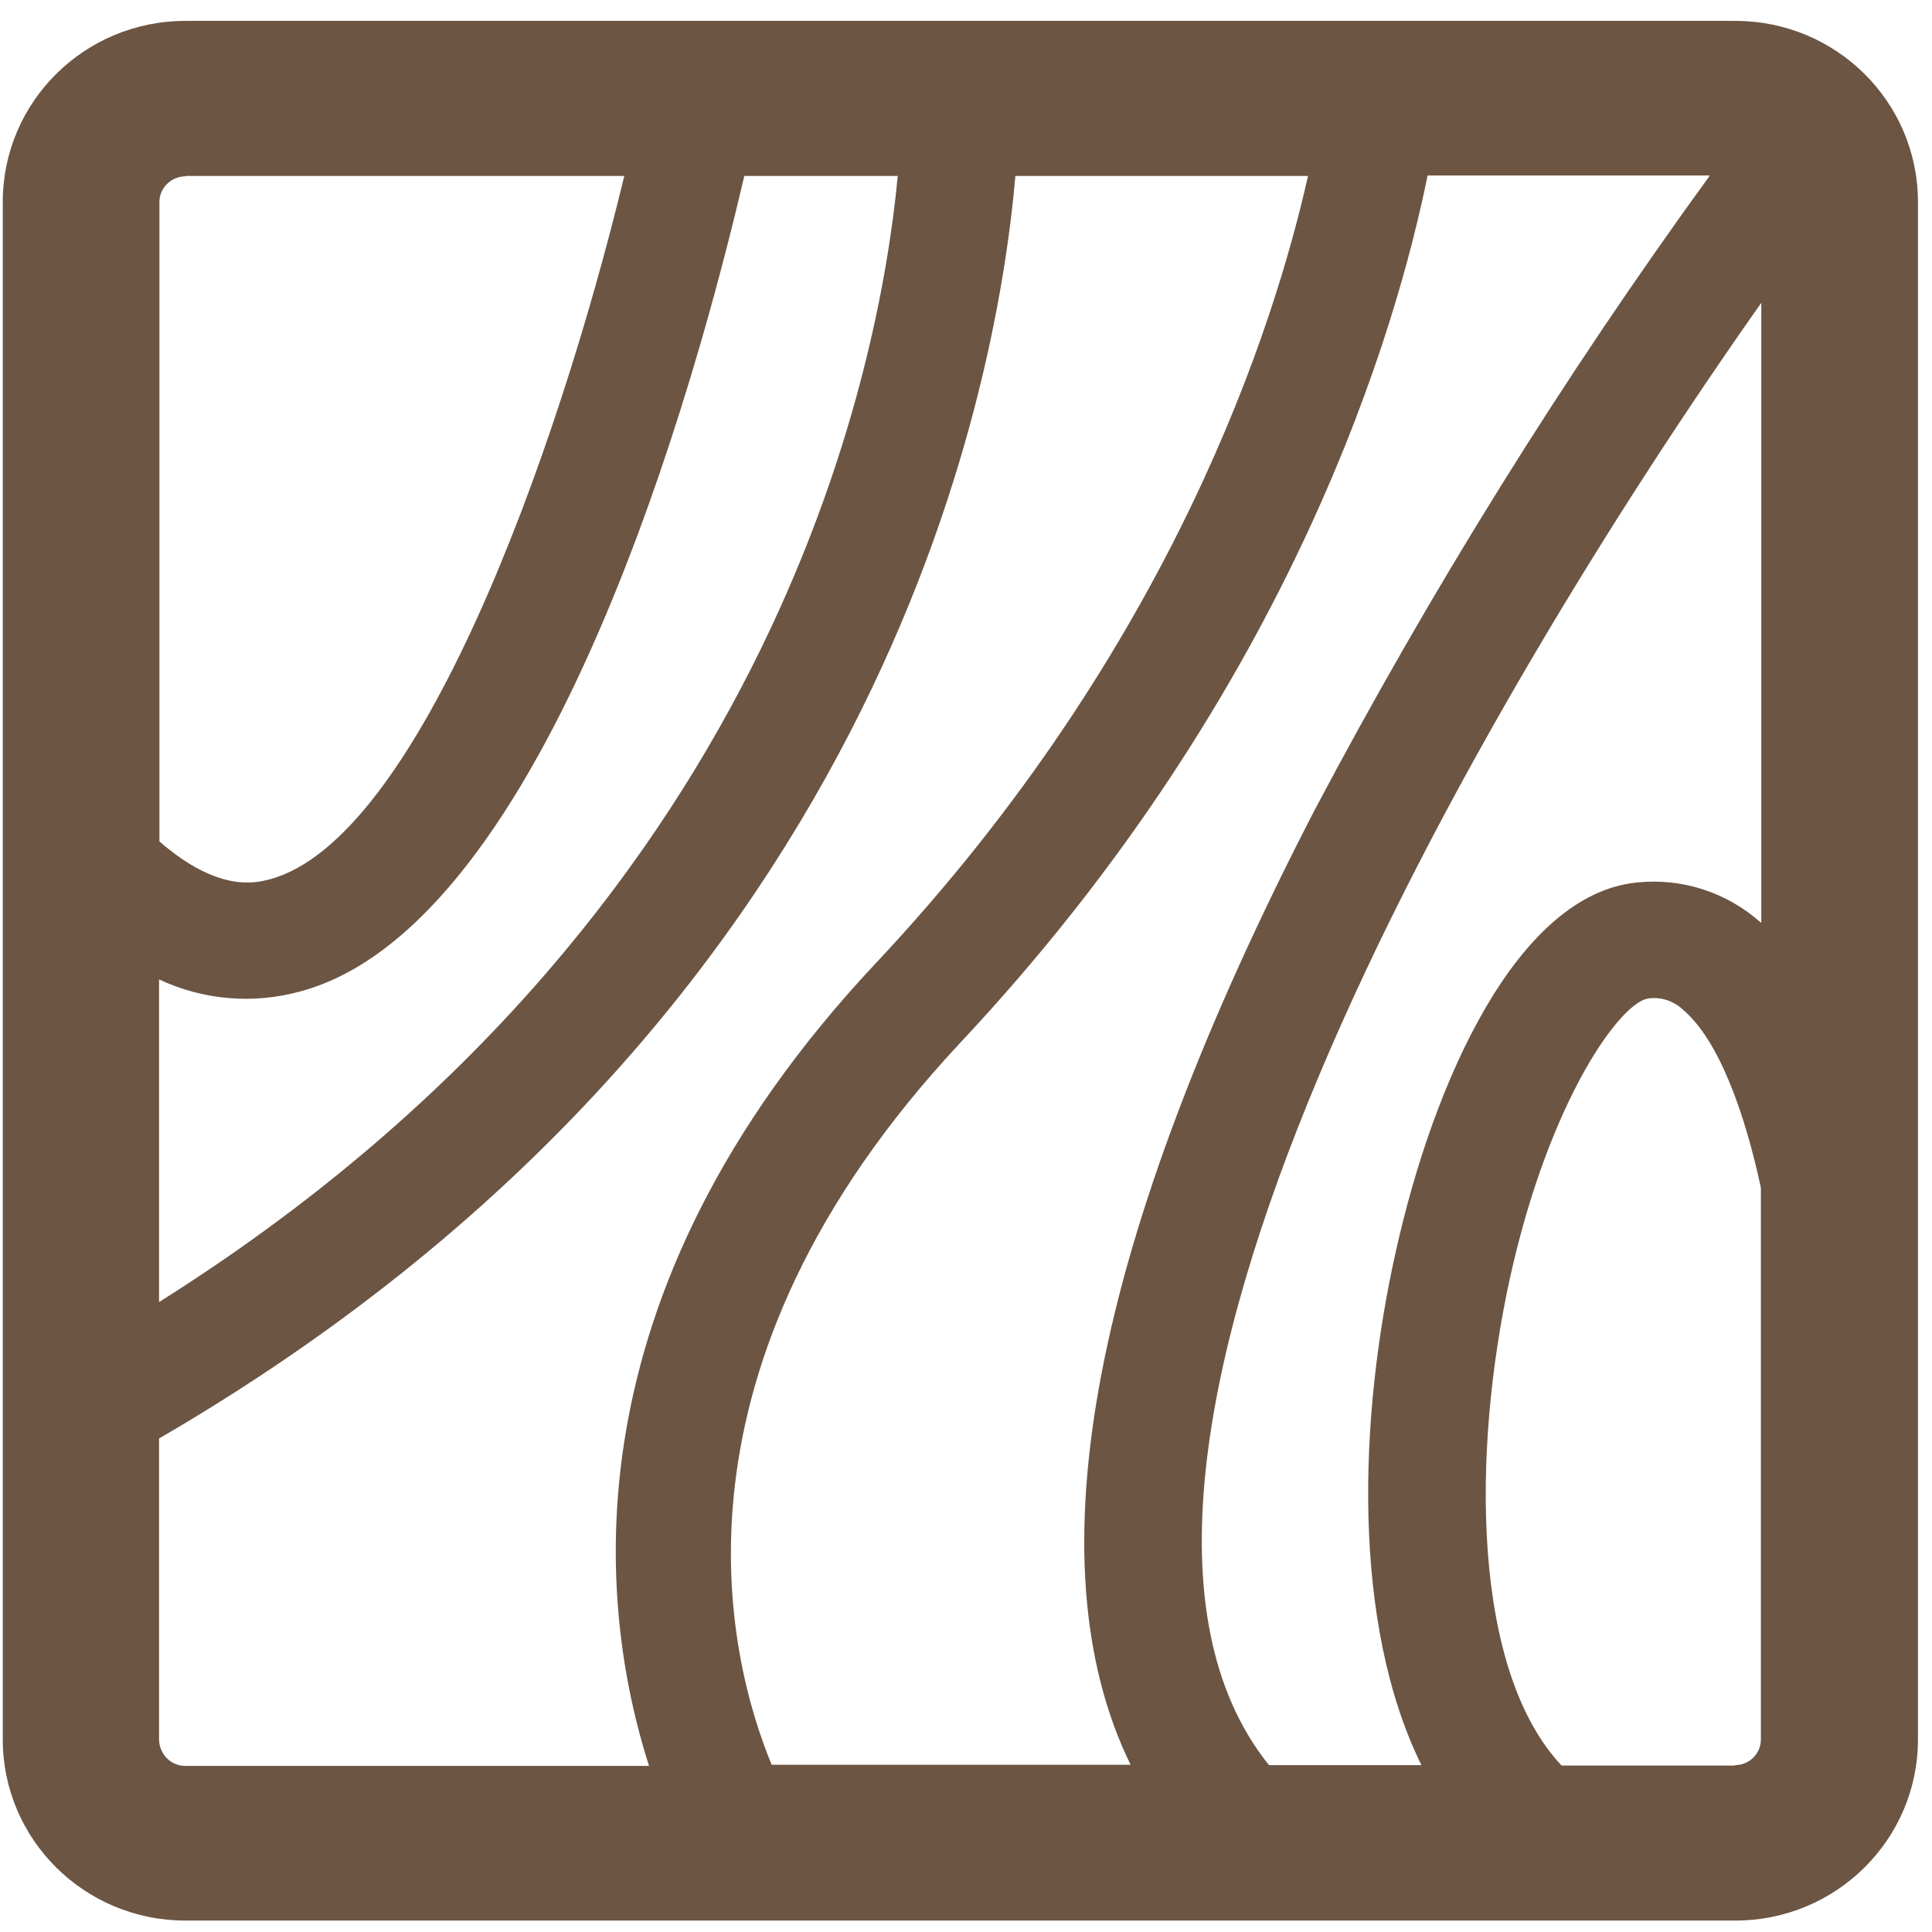
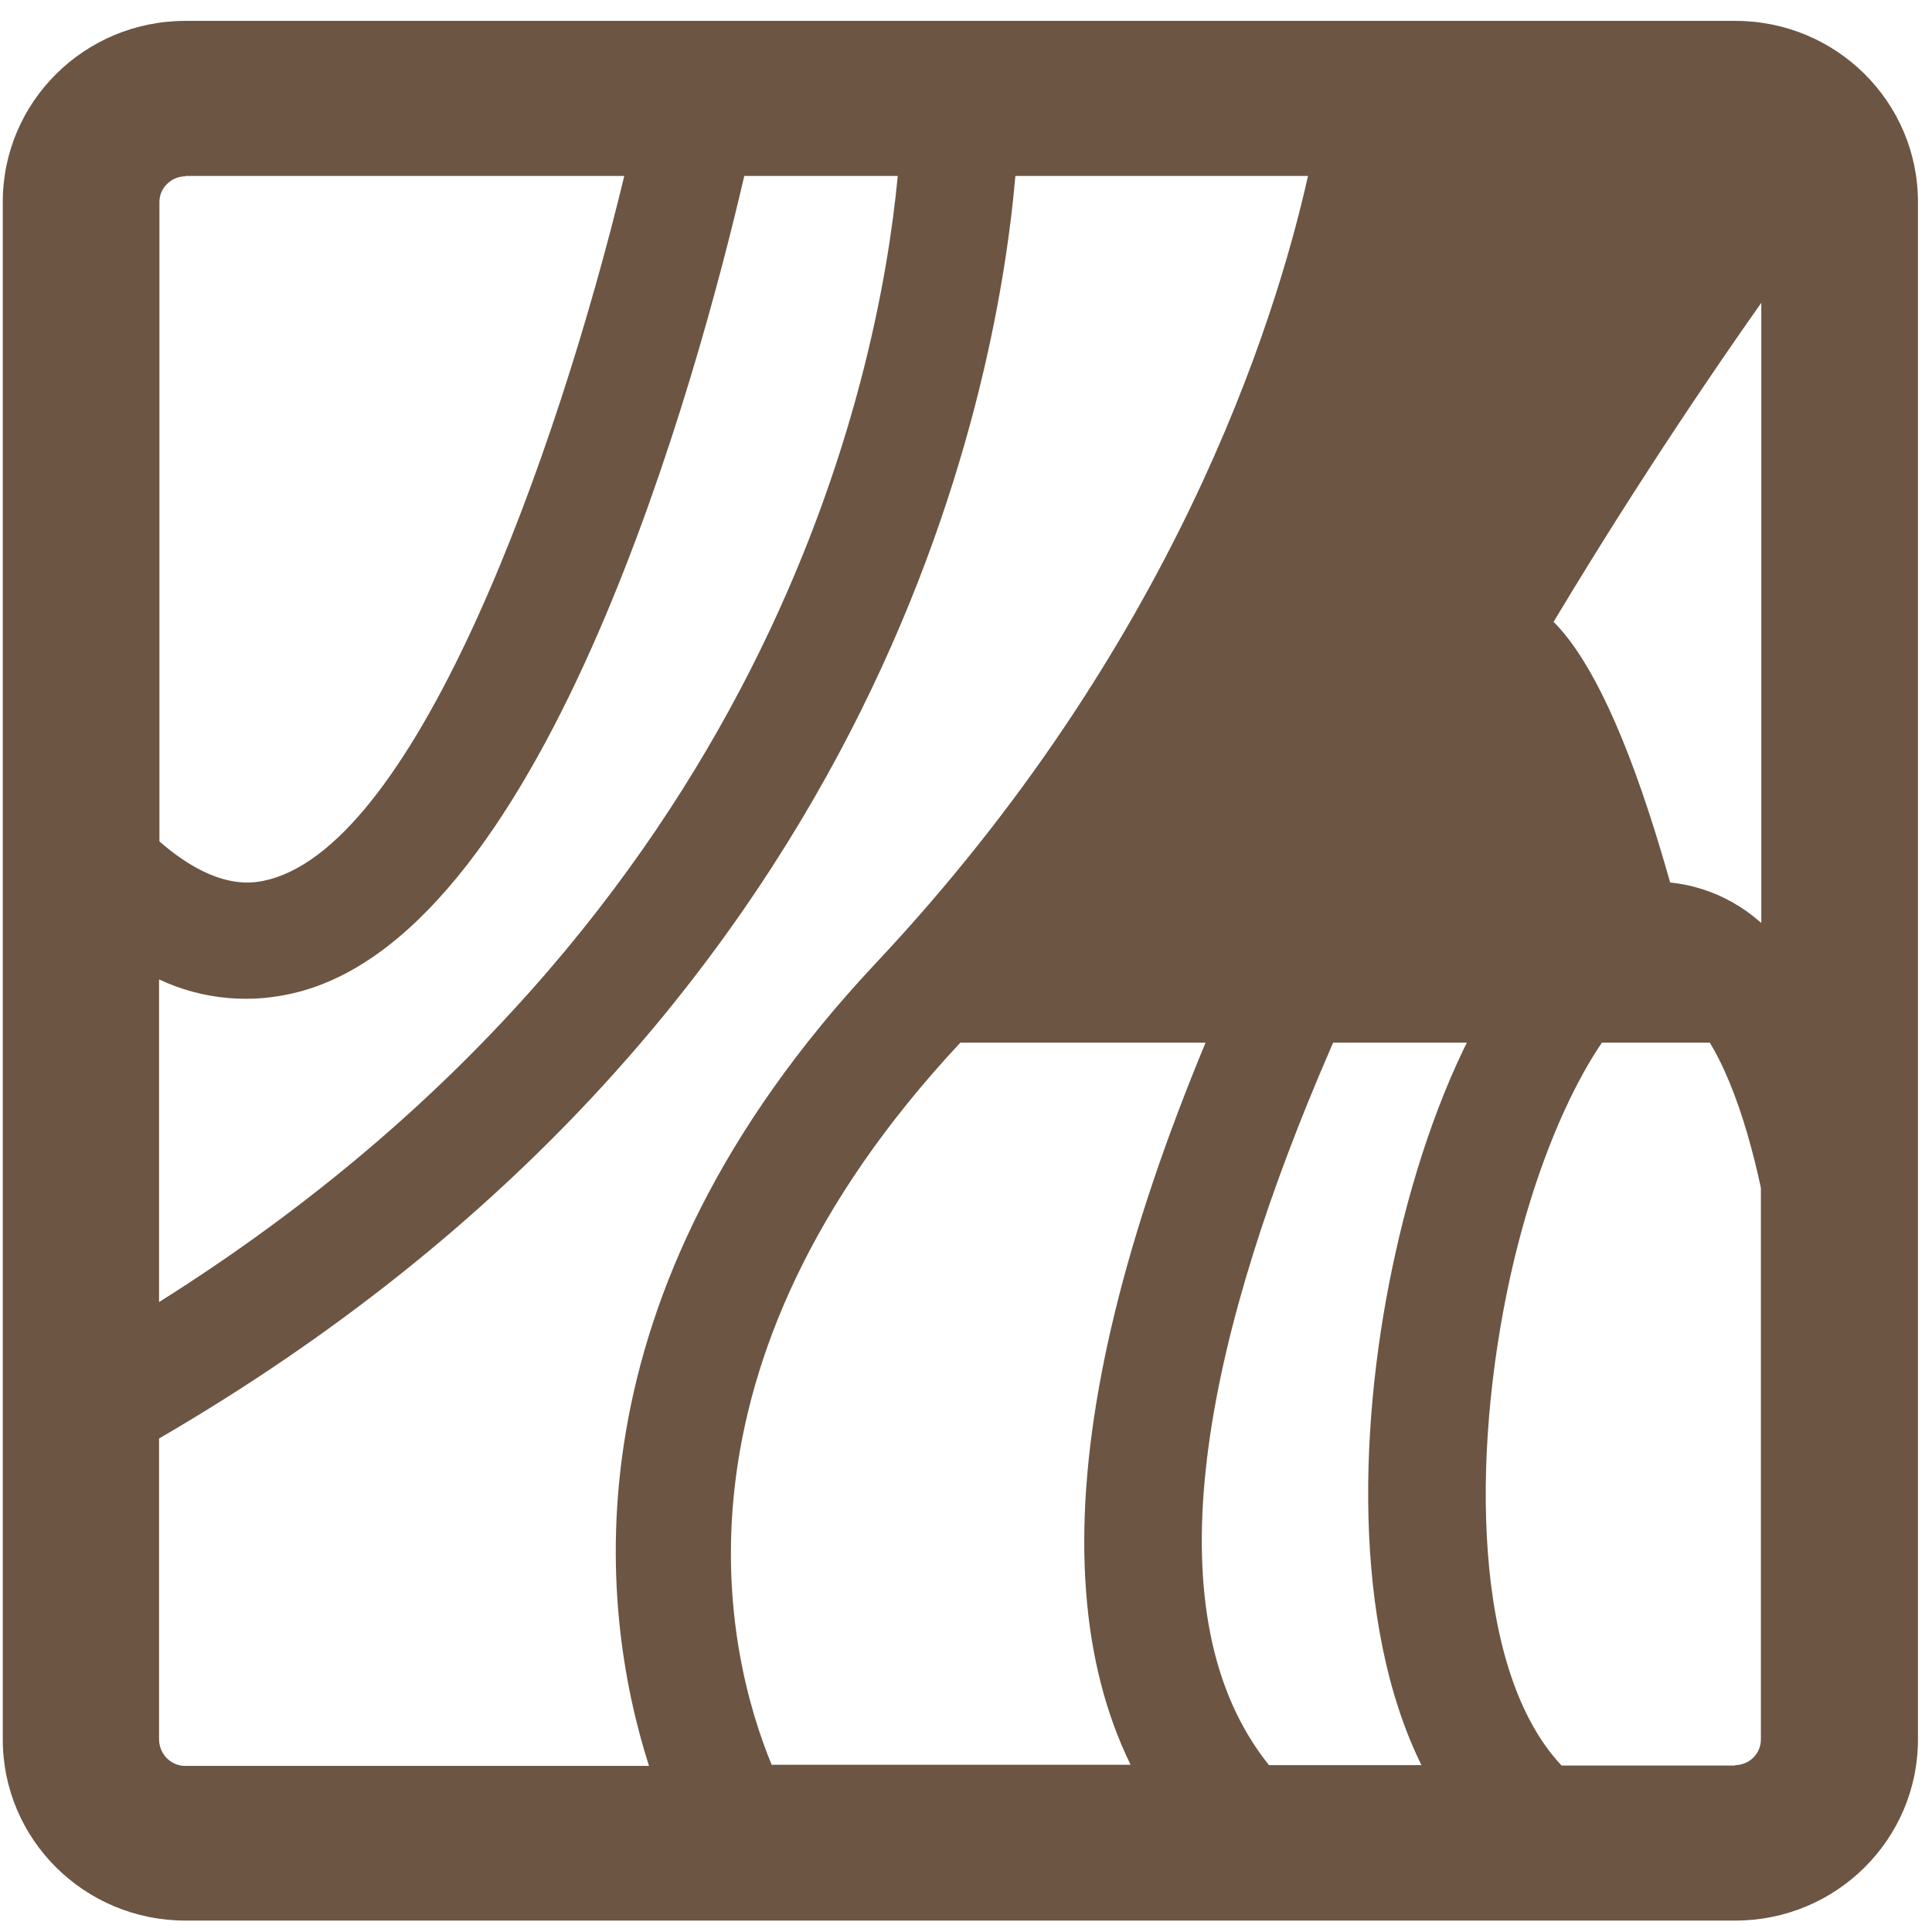
<svg xmlns="http://www.w3.org/2000/svg" width="37" height="37" viewBox="0 0 37 37" fill="none">
-   <path d="M33.235 0.4H3.55C1.618 0.4 0.053 1.952 0.053 3.868V33.312C0.053 35.228 1.618 36.781 3.55 36.781H33.235C35.166 36.781 36.731 35.228 36.731 33.312V3.868C36.731 1.952 35.166 0.4 33.235 0.4ZM27.226 33.804H24.302C19.766 28.147 28.264 13.554 33.731 5.799V17.674L33.693 17.644C33.051 17.083 32.204 16.811 31.349 16.901C29.058 17.129 27.455 20.703 26.73 23.975C26.02 27.14 25.882 31.093 27.226 33.812V33.804ZM14.781 33.804C13.91 31.699 12.566 26.201 18.392 19.968C24.79 13.145 26.76 6.224 27.34 3.361H32.746C29.929 7.238 27.401 11.305 25.164 15.538C20.912 23.77 19.744 29.897 21.652 33.797H14.781V33.804ZM3.046 18.757C3.886 19.151 4.832 19.234 5.733 18.992C10.49 17.735 13.361 7.216 14.254 3.369H17.193C16.834 7.185 14.75 17.576 3.046 24.936V18.749V18.757ZM3.55 3.369H11.956C10.65 8.776 7.993 16.091 5.161 16.841C4.901 16.909 4.183 17.098 3.053 16.114V3.868C3.053 3.596 3.282 3.376 3.557 3.376L3.55 3.369ZM3.046 33.312V27.549C16.819 19.544 19.079 7.579 19.446 3.369H25.05C24.416 6.201 22.469 12.388 16.758 18.462C10.788 24.83 11.46 30.783 12.429 33.819H3.55C3.412 33.819 3.29 33.767 3.191 33.668C3.099 33.57 3.046 33.441 3.046 33.312ZM33.235 33.812H29.906C28.203 32.002 28.172 27.867 28.921 24.459C29.677 21.052 31.043 19.173 31.578 19.12C31.822 19.09 32.059 19.173 32.234 19.34C32.922 19.923 33.418 21.324 33.723 22.748V33.312C33.723 33.585 33.502 33.804 33.227 33.804L33.235 33.812Z" fill="#6C5543" />
+   <path d="M33.235 0.4H3.55C1.618 0.4 0.053 1.952 0.053 3.868V33.312C0.053 35.228 1.618 36.781 3.55 36.781H33.235C35.166 36.781 36.731 35.228 36.731 33.312V3.868C36.731 1.952 35.166 0.4 33.235 0.4ZM27.226 33.804H24.302C19.766 28.147 28.264 13.554 33.731 5.799V17.674L33.693 17.644C33.051 17.083 32.204 16.811 31.349 16.901C29.058 17.129 27.455 20.703 26.73 23.975C26.02 27.14 25.882 31.093 27.226 33.812V33.804ZM14.781 33.804C13.91 31.699 12.566 26.201 18.392 19.968H32.746C29.929 7.238 27.401 11.305 25.164 15.538C20.912 23.77 19.744 29.897 21.652 33.797H14.781V33.804ZM3.046 18.757C3.886 19.151 4.832 19.234 5.733 18.992C10.49 17.735 13.361 7.216 14.254 3.369H17.193C16.834 7.185 14.75 17.576 3.046 24.936V18.749V18.757ZM3.55 3.369H11.956C10.65 8.776 7.993 16.091 5.161 16.841C4.901 16.909 4.183 17.098 3.053 16.114V3.868C3.053 3.596 3.282 3.376 3.557 3.376L3.55 3.369ZM3.046 33.312V27.549C16.819 19.544 19.079 7.579 19.446 3.369H25.05C24.416 6.201 22.469 12.388 16.758 18.462C10.788 24.83 11.46 30.783 12.429 33.819H3.55C3.412 33.819 3.29 33.767 3.191 33.668C3.099 33.57 3.046 33.441 3.046 33.312ZM33.235 33.812H29.906C28.203 32.002 28.172 27.867 28.921 24.459C29.677 21.052 31.043 19.173 31.578 19.12C31.822 19.09 32.059 19.173 32.234 19.34C32.922 19.923 33.418 21.324 33.723 22.748V33.312C33.723 33.585 33.502 33.804 33.227 33.804L33.235 33.812Z" fill="#6C5543" />
</svg>